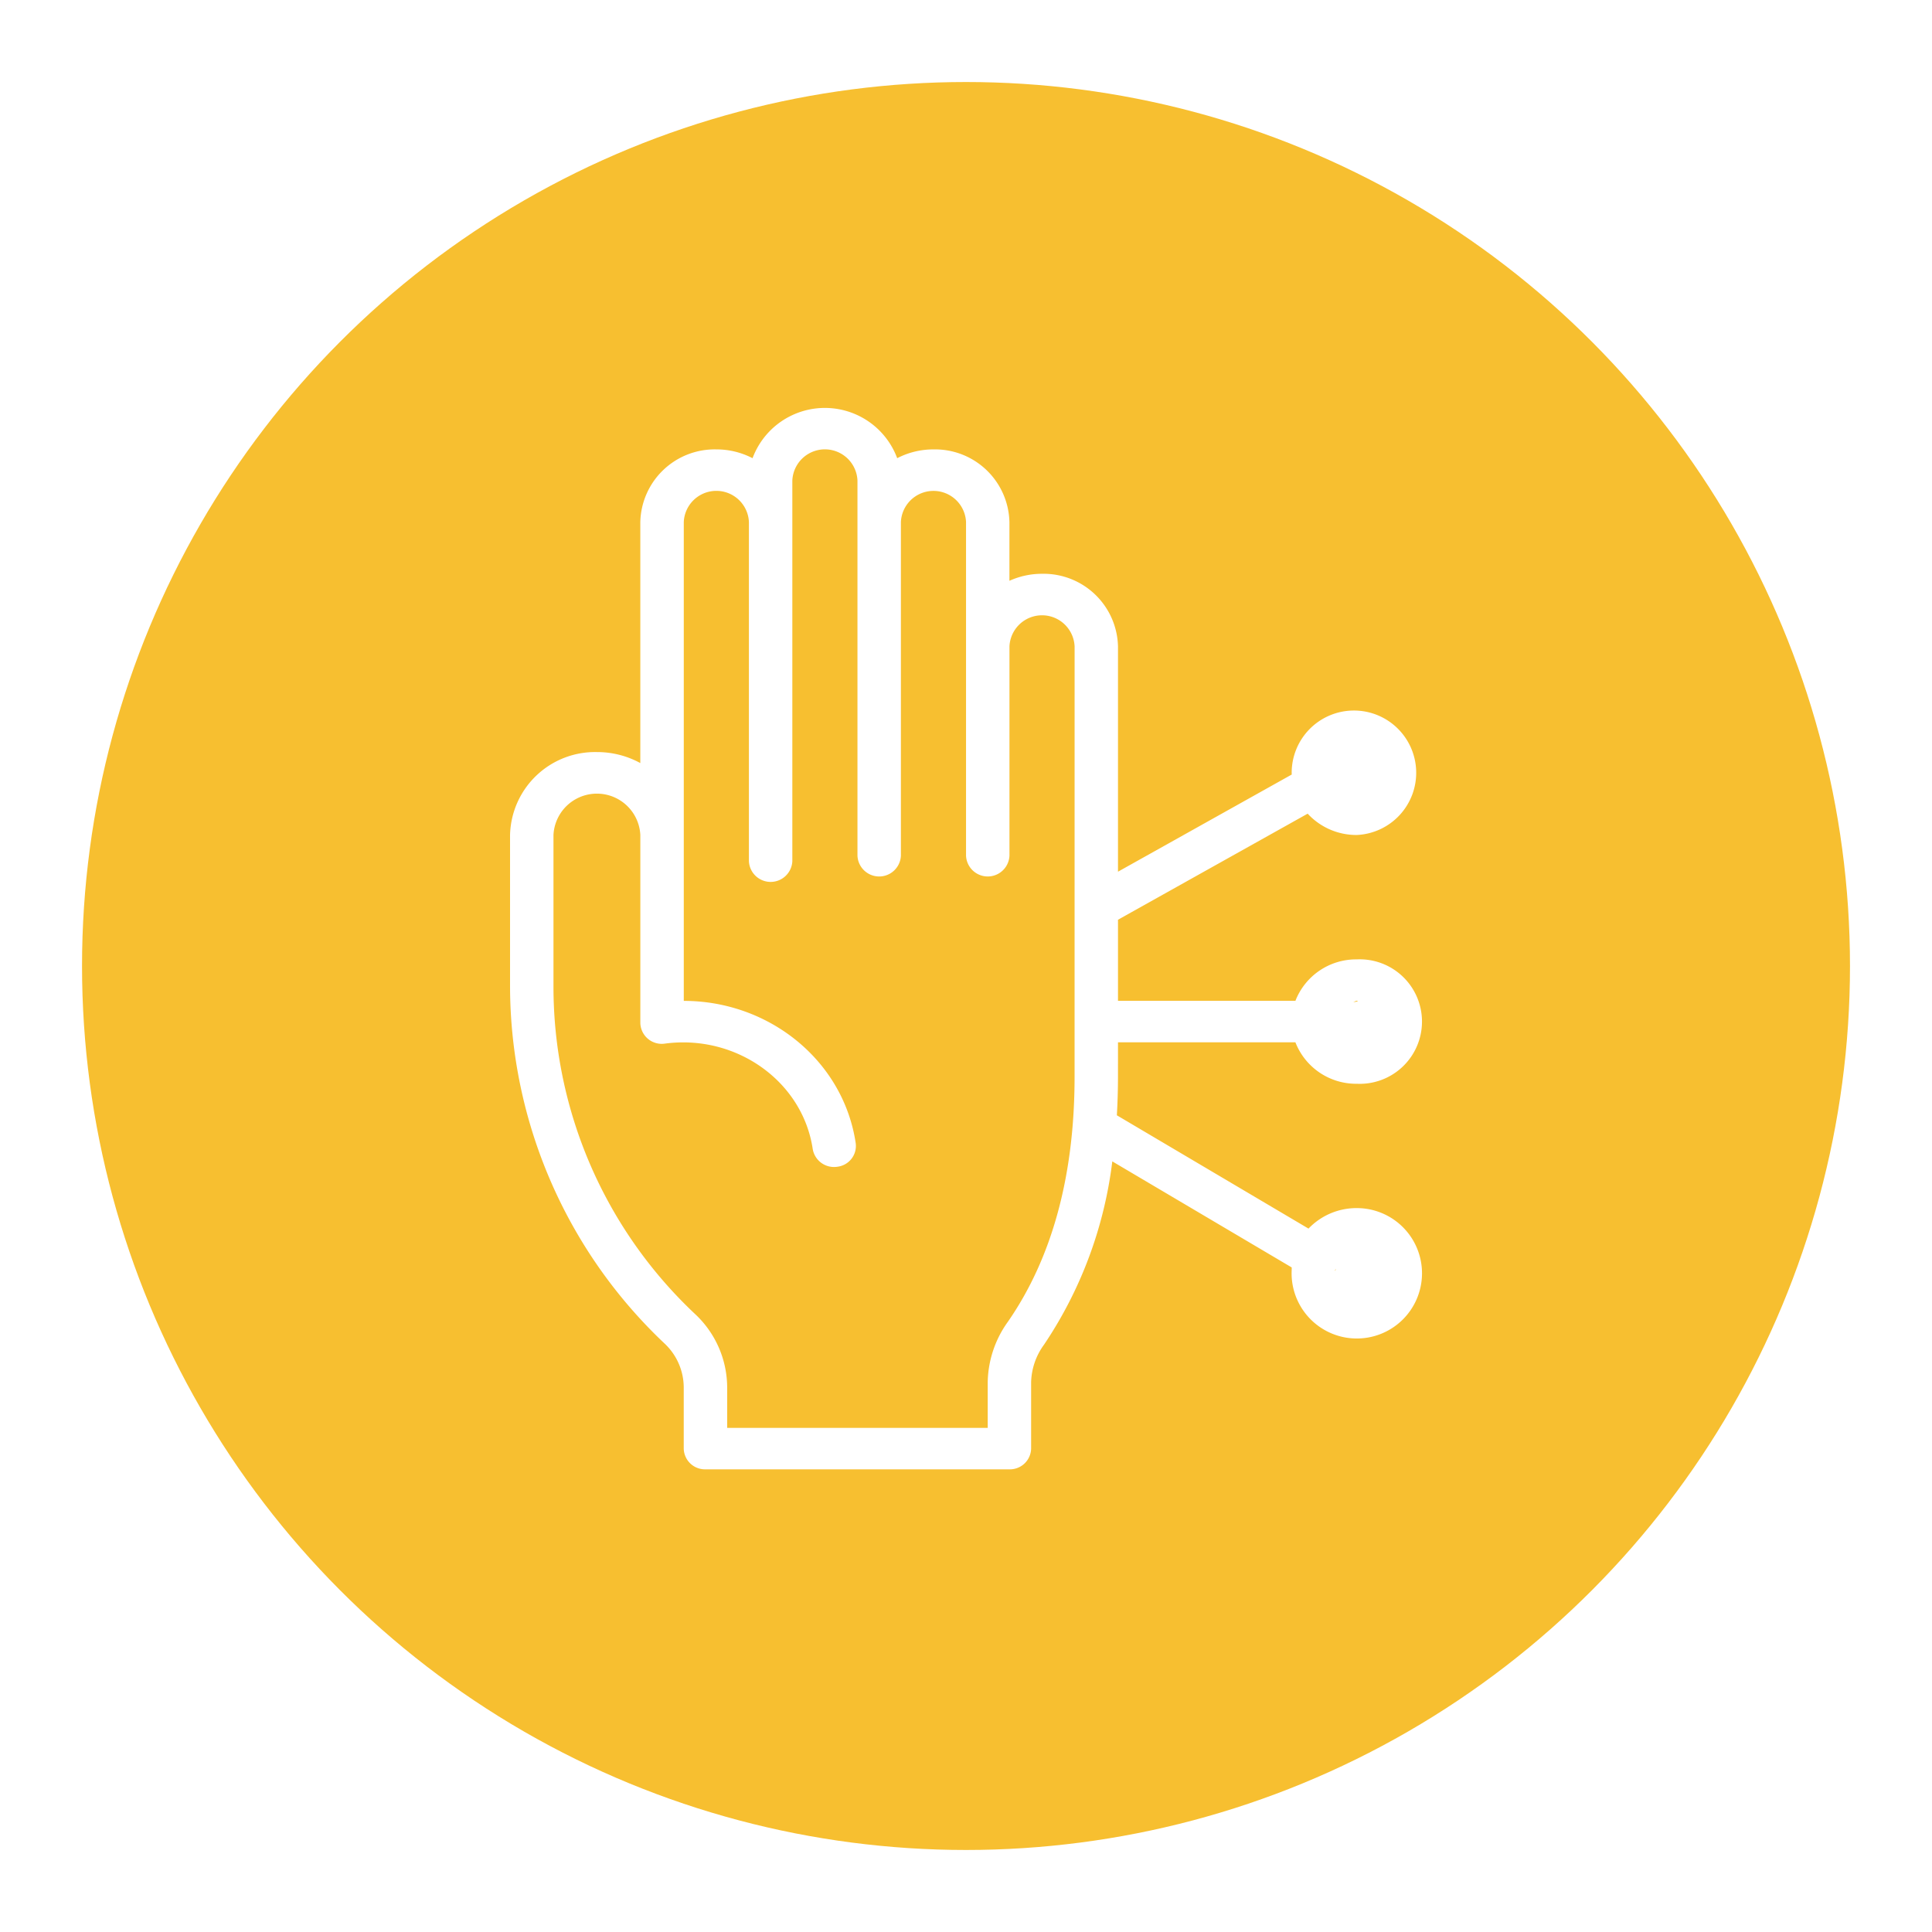
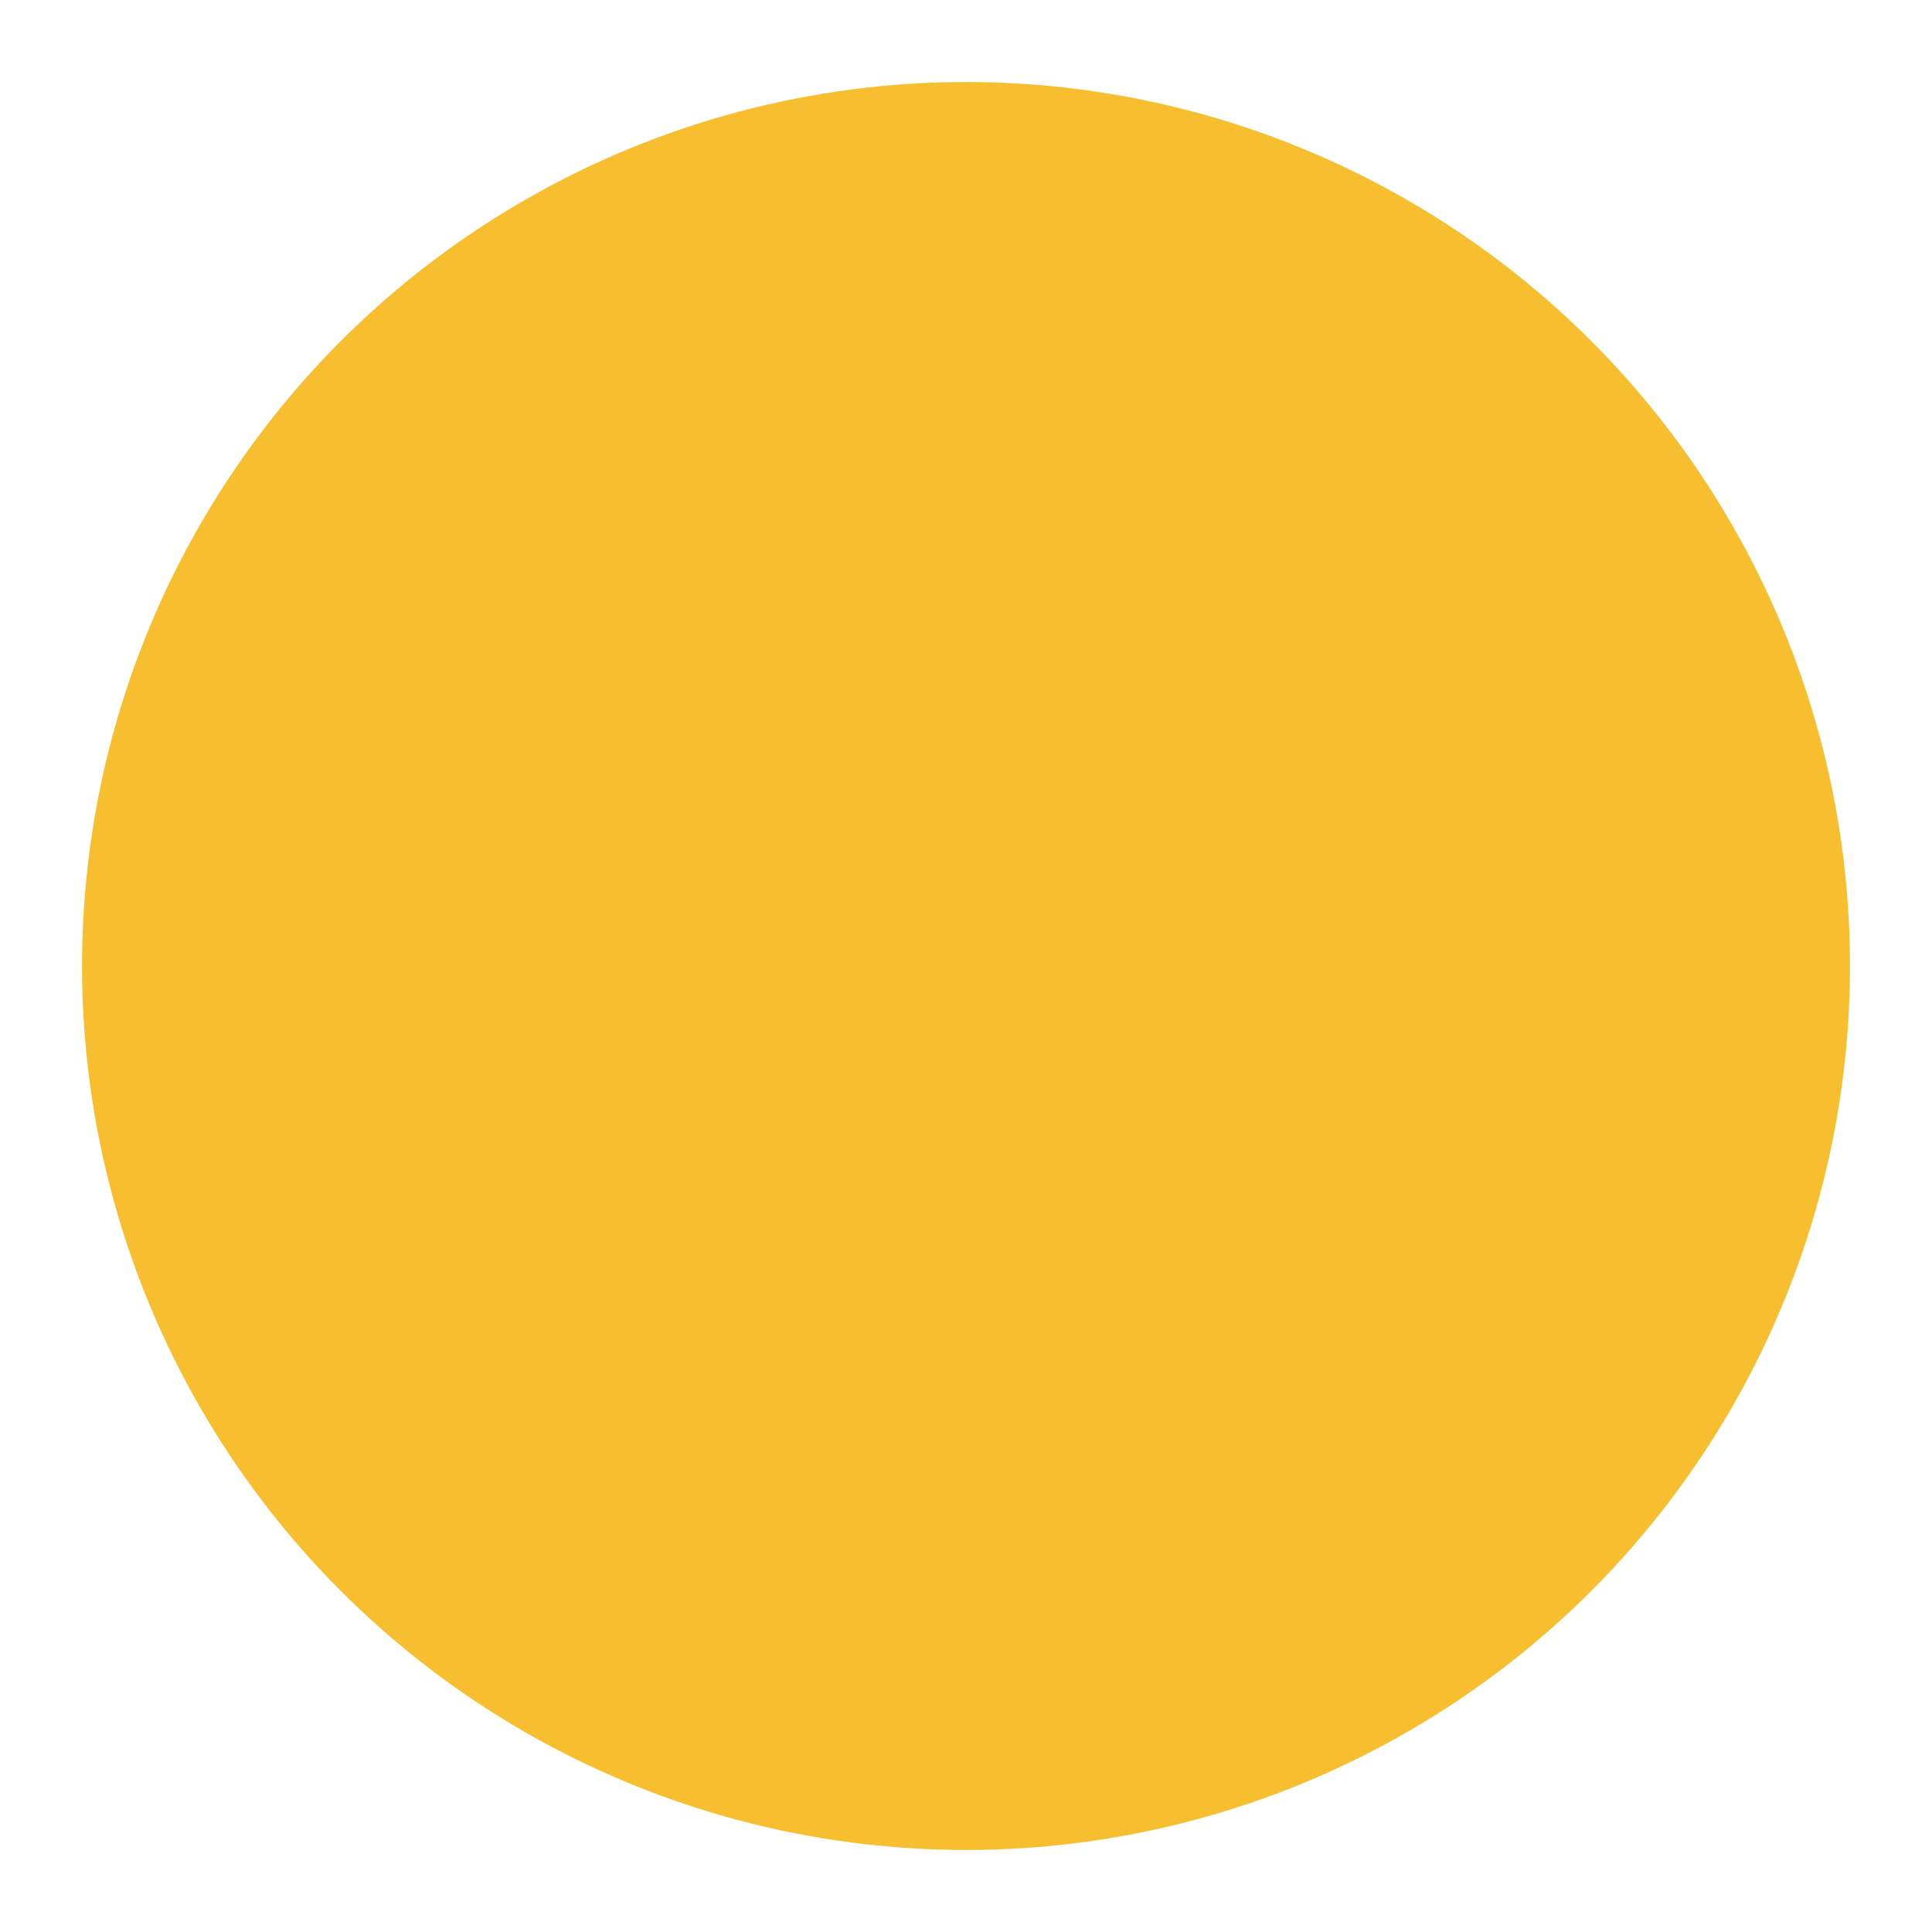
<svg xmlns="http://www.w3.org/2000/svg" width="212" height="212" viewBox="0 0 212 212">
  <defs>
    <filter id="a" x="0" y="0" width="212" height="212" filterUnits="userSpaceOnUse">
      <feOffset dy="3" input="SourceAlpha" />
      <feGaussianBlur stdDeviation="3" result="b" />
      <feFlood flood-opacity="0.161" />
      <feComposite operator="in" in2="b" />
      <feComposite in="SourceGraphic" />
    </filter>
  </defs>
  <g transform="translate(-329.999 -2408)">
    <g transform="matrix(1, 0, 0, 1, 330, 2408)" filter="url(#a)">
      <circle cx="97" cy="97" r="97" transform="translate(9 6)" fill="#f7bf30" />
    </g>
-     <path d="M146.459,136.426h19.469a7.146,7.146,0,0,0,6.737,4.549,6.832,6.832,0,1,0,0-13.649,7.147,7.147,0,0,0-6.737,4.55H146.459v-8.9l20.814-11.64a7.268,7.268,0,0,0,5.392,2.34,6.832,6.832,0,1,0-7.147-6.824c0,.063.006.126.007.19l-19.066,10.662V92.977a8.166,8.166,0,0,0-8.339-7.962,8.638,8.638,0,0,0-3.574.769V79.328a8.166,8.166,0,0,0-8.339-7.962,8.594,8.594,0,0,0-3.976.964,8.467,8.467,0,0,0-15.872,0,8.594,8.594,0,0,0-3.977-.965,8.165,8.165,0,0,0-8.339,7.962v26.457a9.885,9.885,0,0,0-4.765-1.207,9.332,9.332,0,0,0-9.529,9.1v16.7a54.036,54.036,0,0,0,16.964,39.11,6.629,6.629,0,0,1,2.095,4.827v6.694a2.33,2.33,0,0,0,2.383,2.275h33.354a2.33,2.33,0,0,0,2.382-2.275v-7.307a7.287,7.287,0,0,1,1.417-4.1,45.993,45.993,0,0,0,7.491-20.11l19.689,11.639c0,.1-.007.207-.007.312a7.155,7.155,0,1,0,7.147-6.825,7.286,7.286,0,0,0-5.3,2.25l-21.029-12.433q.12-2.073.123-4.229Zm26.356-4.491a3.891,3.891,0,0,0-.613.124c.17-.037.282-.184.464-.184C172.724,131.876,172.757,131.932,172.815,131.936Zm-1.787.589c-.019.012-.036.026-.055.036C170.988,132.545,171.011,132.54,171.027,132.524Zm-29.333,7.689c0,10.836-2.465,19.881-7.323,26.885a11.663,11.663,0,0,0-2.208,6.607v5.032h-28.59v-4.419a11.051,11.051,0,0,0-3.489-8.044,49.3,49.3,0,0,1-15.571-35.893v-16.7a4.771,4.771,0,0,1,9.531,0v20.631a2.349,2.349,0,0,0,2.709,2.254c7.837-1.037,15.108,4.159,16.21,11.581a2.367,2.367,0,0,0,2.693,1.933,2.3,2.3,0,0,0,2.024-2.571c-1.343-9.056-9.48-15.629-18.868-15.629h0c0-.03,0-50.541,0-52.547a3.577,3.577,0,0,1,7.147,0v37.216a2.385,2.385,0,0,0,4.765,0V74.778a3.577,3.577,0,0,1,7.147,0v41.175a2.385,2.385,0,0,0,4.765,0V79.328a3.578,3.578,0,0,1,7.148,0v36.624a2.385,2.385,0,0,0,4.765,0V92.977a3.578,3.578,0,0,1,7.148,0Zm28.673,21.039c-.011.092-.05.174-.054.268,0-.027-.031-.043-.031-.071C170.282,161.372,170.36,161.327,170.367,161.252Z" transform="translate(306.218 2385.948)" fill="#fff" />
  </g>
</svg>